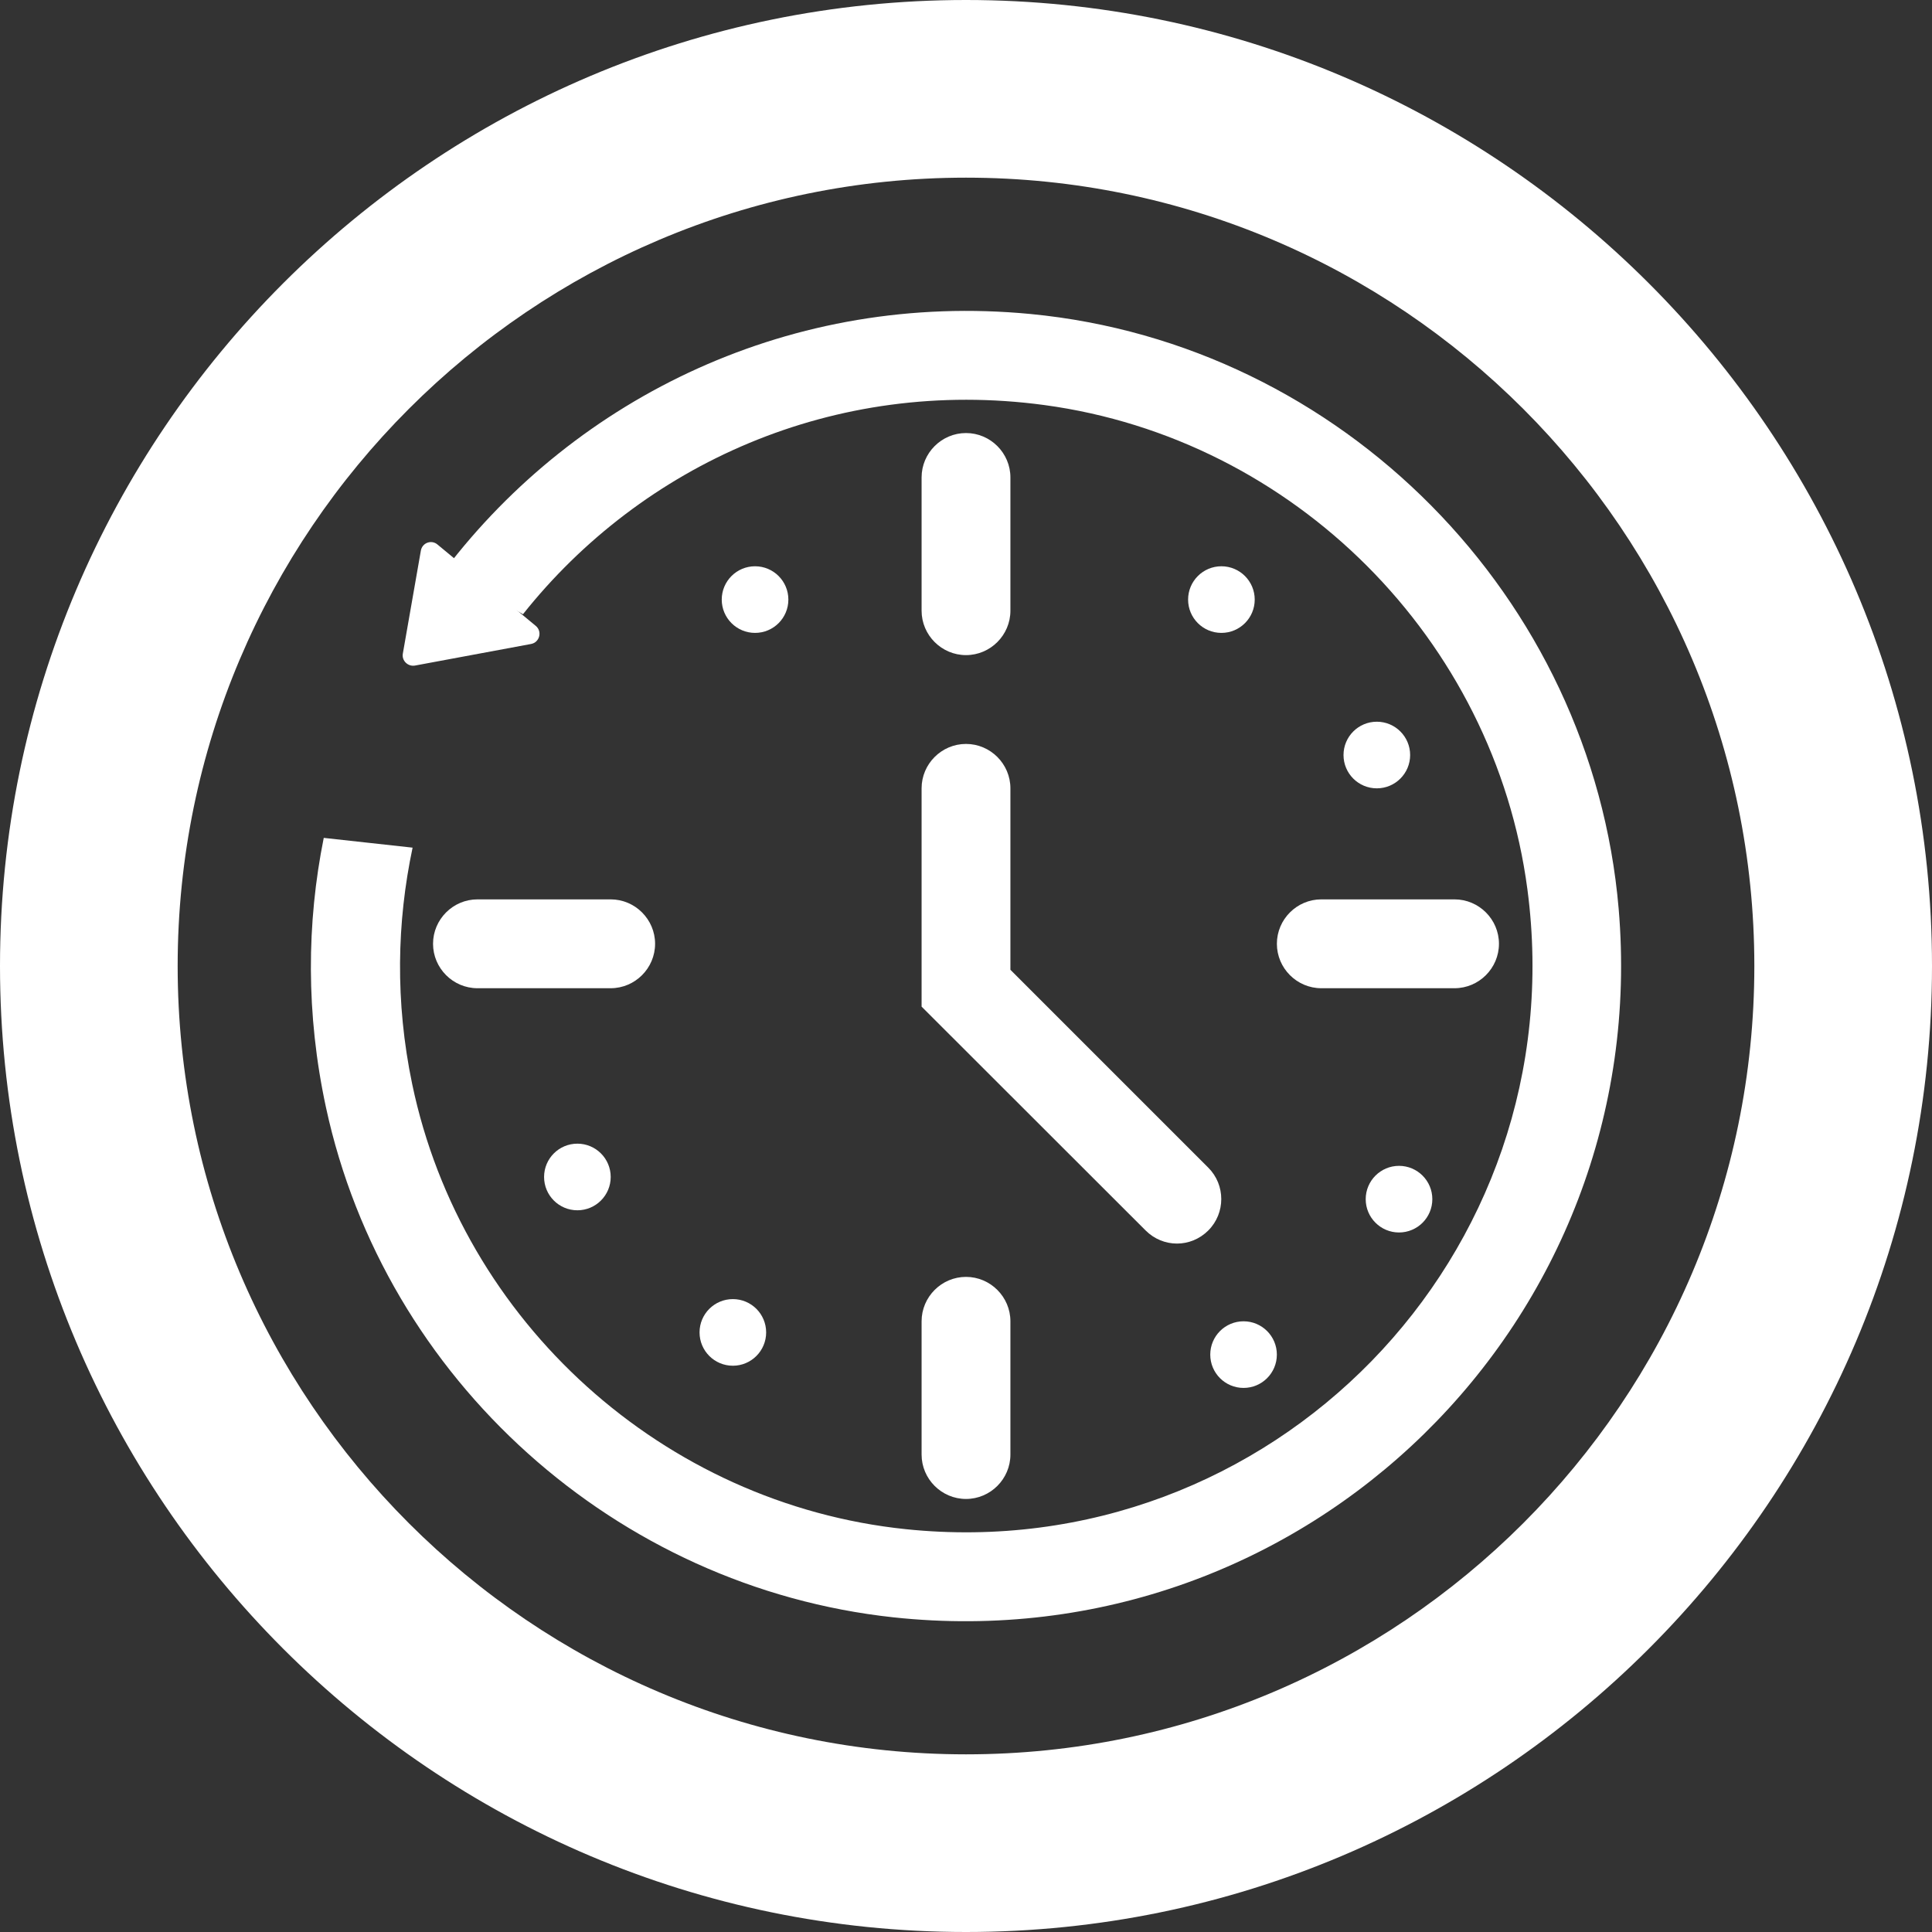
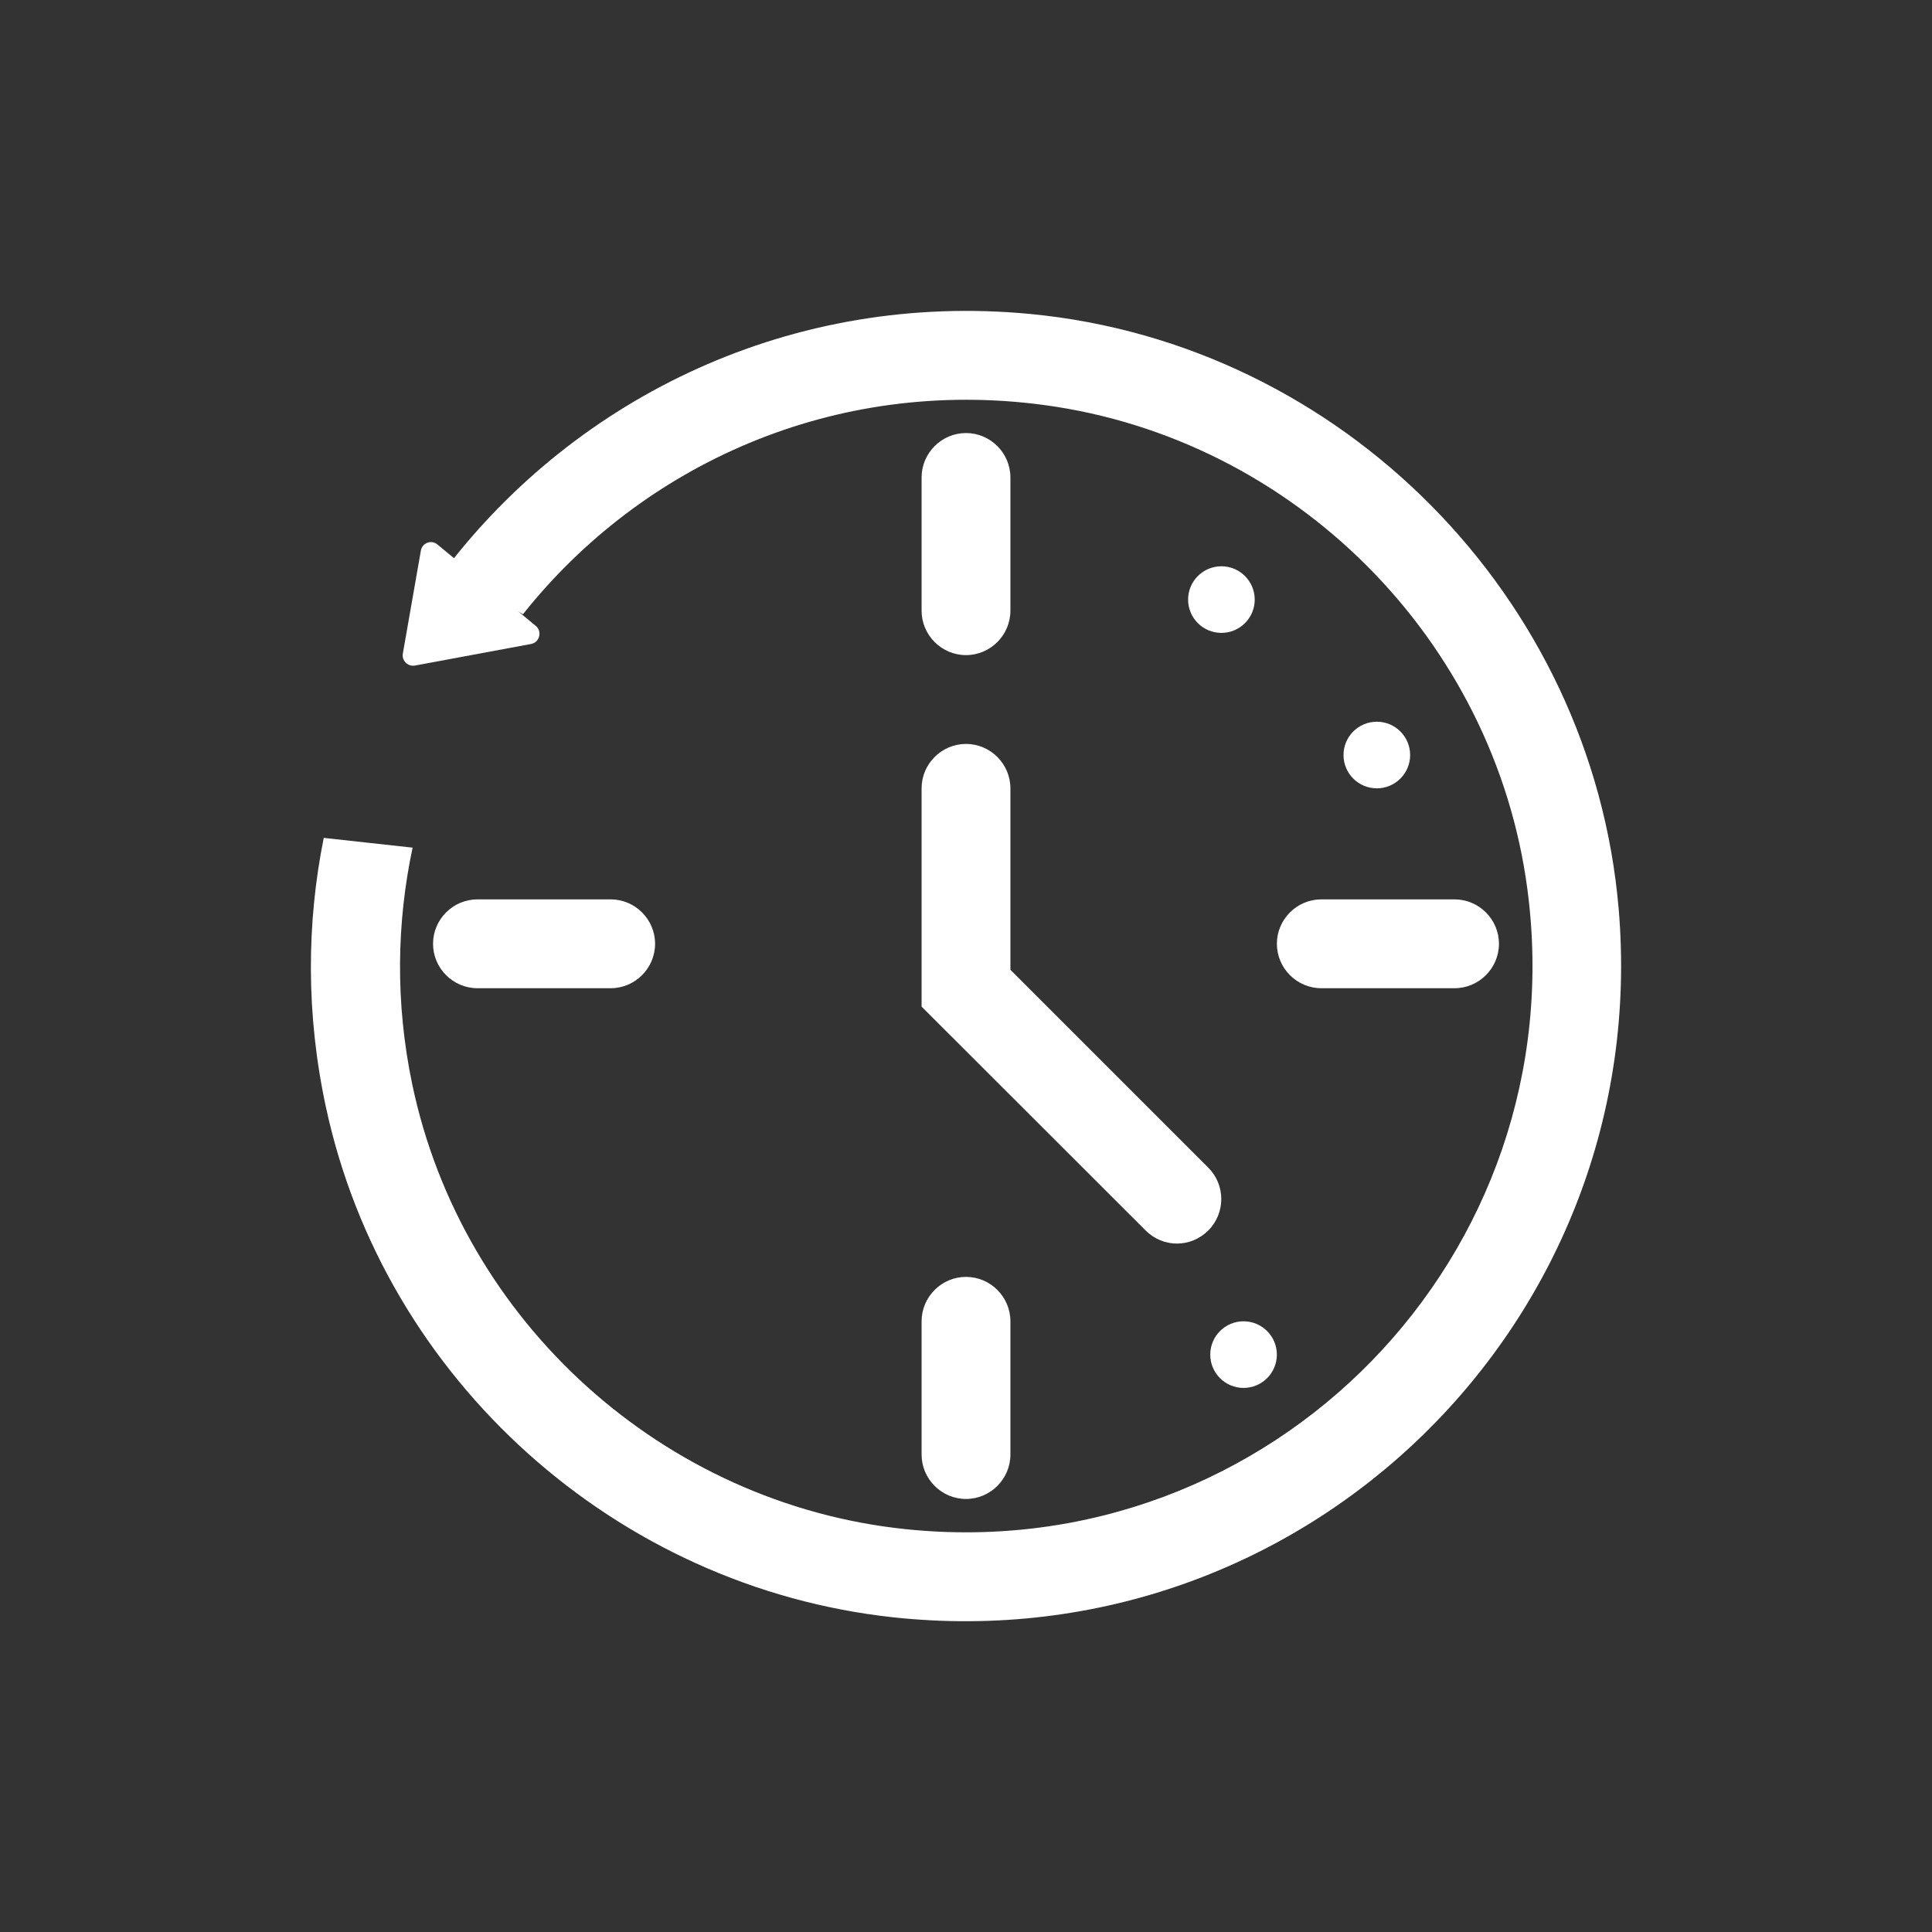
<svg xmlns="http://www.w3.org/2000/svg" width="70" height="70" viewBox="0 0 70 70" fill="none">
  <rect x="0" y="0" width="70" height="70" fill="#333333" stroke="none" />
-   <path d="M35 70C15.698 70 0 54.302 0 35C0 15.698 15.698 0 35 0C54.302 0 70 15.698 70 35C70 54.302 54.302 70 35 70ZM35 6.437C19.254 6.437 6.437 19.254 6.437 35C6.437 50.754 19.254 63.563 35 63.563C50.754 63.563 63.563 50.754 63.563 35C63.563 19.254 50.754 6.437 35 6.437Z" fill="white" />
  <path d="M35 23.736C34.115 23.736 33.391 23.012 33.391 22.126V17.299C33.391 16.414 34.115 15.69 35 15.69C35.885 15.69 36.609 16.414 36.609 17.299V22.126C36.609 23.012 35.885 23.736 35 23.736Z" fill="white" />
  <path d="M35 54.31C34.115 54.31 33.391 53.586 33.391 52.701V47.873C33.391 46.989 34.115 46.264 35 46.264C35.885 46.264 36.609 46.989 36.609 47.873V52.701C36.609 53.586 35.885 54.31 35 54.31Z" fill="white" />
  <path d="M52.7 35.805H47.873C46.988 35.805 46.264 35.08 46.264 34.195C46.264 33.31 46.988 32.586 47.873 32.586H52.7C53.586 32.586 54.31 33.31 54.31 34.195C54.31 35.08 53.586 35.805 52.7 35.805Z" fill="white" />
  <path d="M22.126 35.805H17.299C16.414 35.805 15.69 35.08 15.69 34.195C15.69 33.31 16.414 32.586 17.299 32.586H22.126C23.011 32.586 23.735 33.31 23.735 34.195C23.735 35.08 23.011 35.805 22.126 35.805Z" fill="white" />
  <path d="M42.644 45.057C42.233 45.057 41.823 44.897 41.509 44.583L33.391 36.472V28.563C33.391 27.678 34.115 26.954 35 26.954C35.885 26.954 36.609 27.678 36.609 28.563V35.137L43.778 42.306C44.406 42.933 44.406 43.955 43.778 44.583C43.464 44.897 43.054 45.057 42.644 45.057Z" fill="white" />
  <path d="M44.254 22.931C44.92 22.931 45.461 22.391 45.461 21.724C45.461 21.058 44.92 20.517 44.254 20.517C43.587 20.517 43.047 21.058 43.047 21.724C43.047 22.391 43.587 22.931 44.254 22.931Z" fill="white" />
  <path d="M49.885 28.563C50.551 28.563 51.092 28.023 51.092 27.356C51.092 26.69 50.551 26.149 49.885 26.149C49.218 26.149 48.678 26.69 48.678 27.356C48.678 28.023 49.218 28.563 49.885 28.563Z" fill="white" />
-   <path d="M27.357 22.931C28.024 22.931 28.564 22.391 28.564 21.724C28.564 21.058 28.024 20.517 27.357 20.517C26.691 20.517 26.15 21.058 26.15 21.724C26.15 22.391 26.691 22.931 27.357 22.931Z" fill="white" />
  <path d="M45.056 50.287C45.723 50.287 46.263 49.747 46.263 49.08C46.263 48.414 45.723 47.873 45.056 47.873C44.39 47.873 43.85 48.414 43.85 49.08C43.85 49.747 44.39 50.287 45.056 50.287Z" fill="white" />
-   <path d="M50.689 44.655C51.356 44.655 51.896 44.115 51.896 43.448C51.896 42.782 51.356 42.241 50.689 42.241C50.023 42.241 49.482 42.782 49.482 43.448C49.482 44.115 50.023 44.655 50.689 44.655Z" fill="white" />
-   <path d="M26.553 49.483C27.219 49.483 27.759 48.942 27.759 48.276C27.759 47.609 27.219 47.069 26.553 47.069C25.886 47.069 25.346 47.609 25.346 48.276C25.346 48.942 25.886 49.483 26.553 49.483Z" fill="white" />
-   <path d="M20.92 43.851C21.586 43.851 22.127 43.31 22.127 42.644C22.127 41.977 21.586 41.437 20.92 41.437C20.253 41.437 19.713 41.977 19.713 42.644C19.713 43.31 20.253 43.851 20.92 43.851Z" fill="white" />
  <path d="M15.248 19.954L14.596 23.679C14.548 23.937 14.781 24.162 15.039 24.114L19.239 23.333C19.552 23.277 19.657 22.875 19.408 22.674L15.851 19.729C15.634 19.544 15.296 19.664 15.248 19.954Z" fill="white" />
  <path d="M58.647 32.924C57.681 21.636 48.621 12.463 37.341 11.377C28.716 10.548 20.903 14.37 16.132 20.63L18.948 22.255C23.244 16.848 30.212 13.646 37.84 14.676C46.891 15.899 54.141 23.164 55.34 32.216C57.102 45.5 46.047 56.781 32.819 55.405C24.049 54.495 16.735 47.906 14.933 39.272C14.313 36.295 14.378 33.407 14.949 30.712L11.73 30.358C11.111 33.439 11.079 36.73 11.811 40.125C13.943 49.998 22.327 57.513 32.368 58.599C47.334 60.208 59.918 47.825 58.647 32.924Z" fill="white" />
</svg>